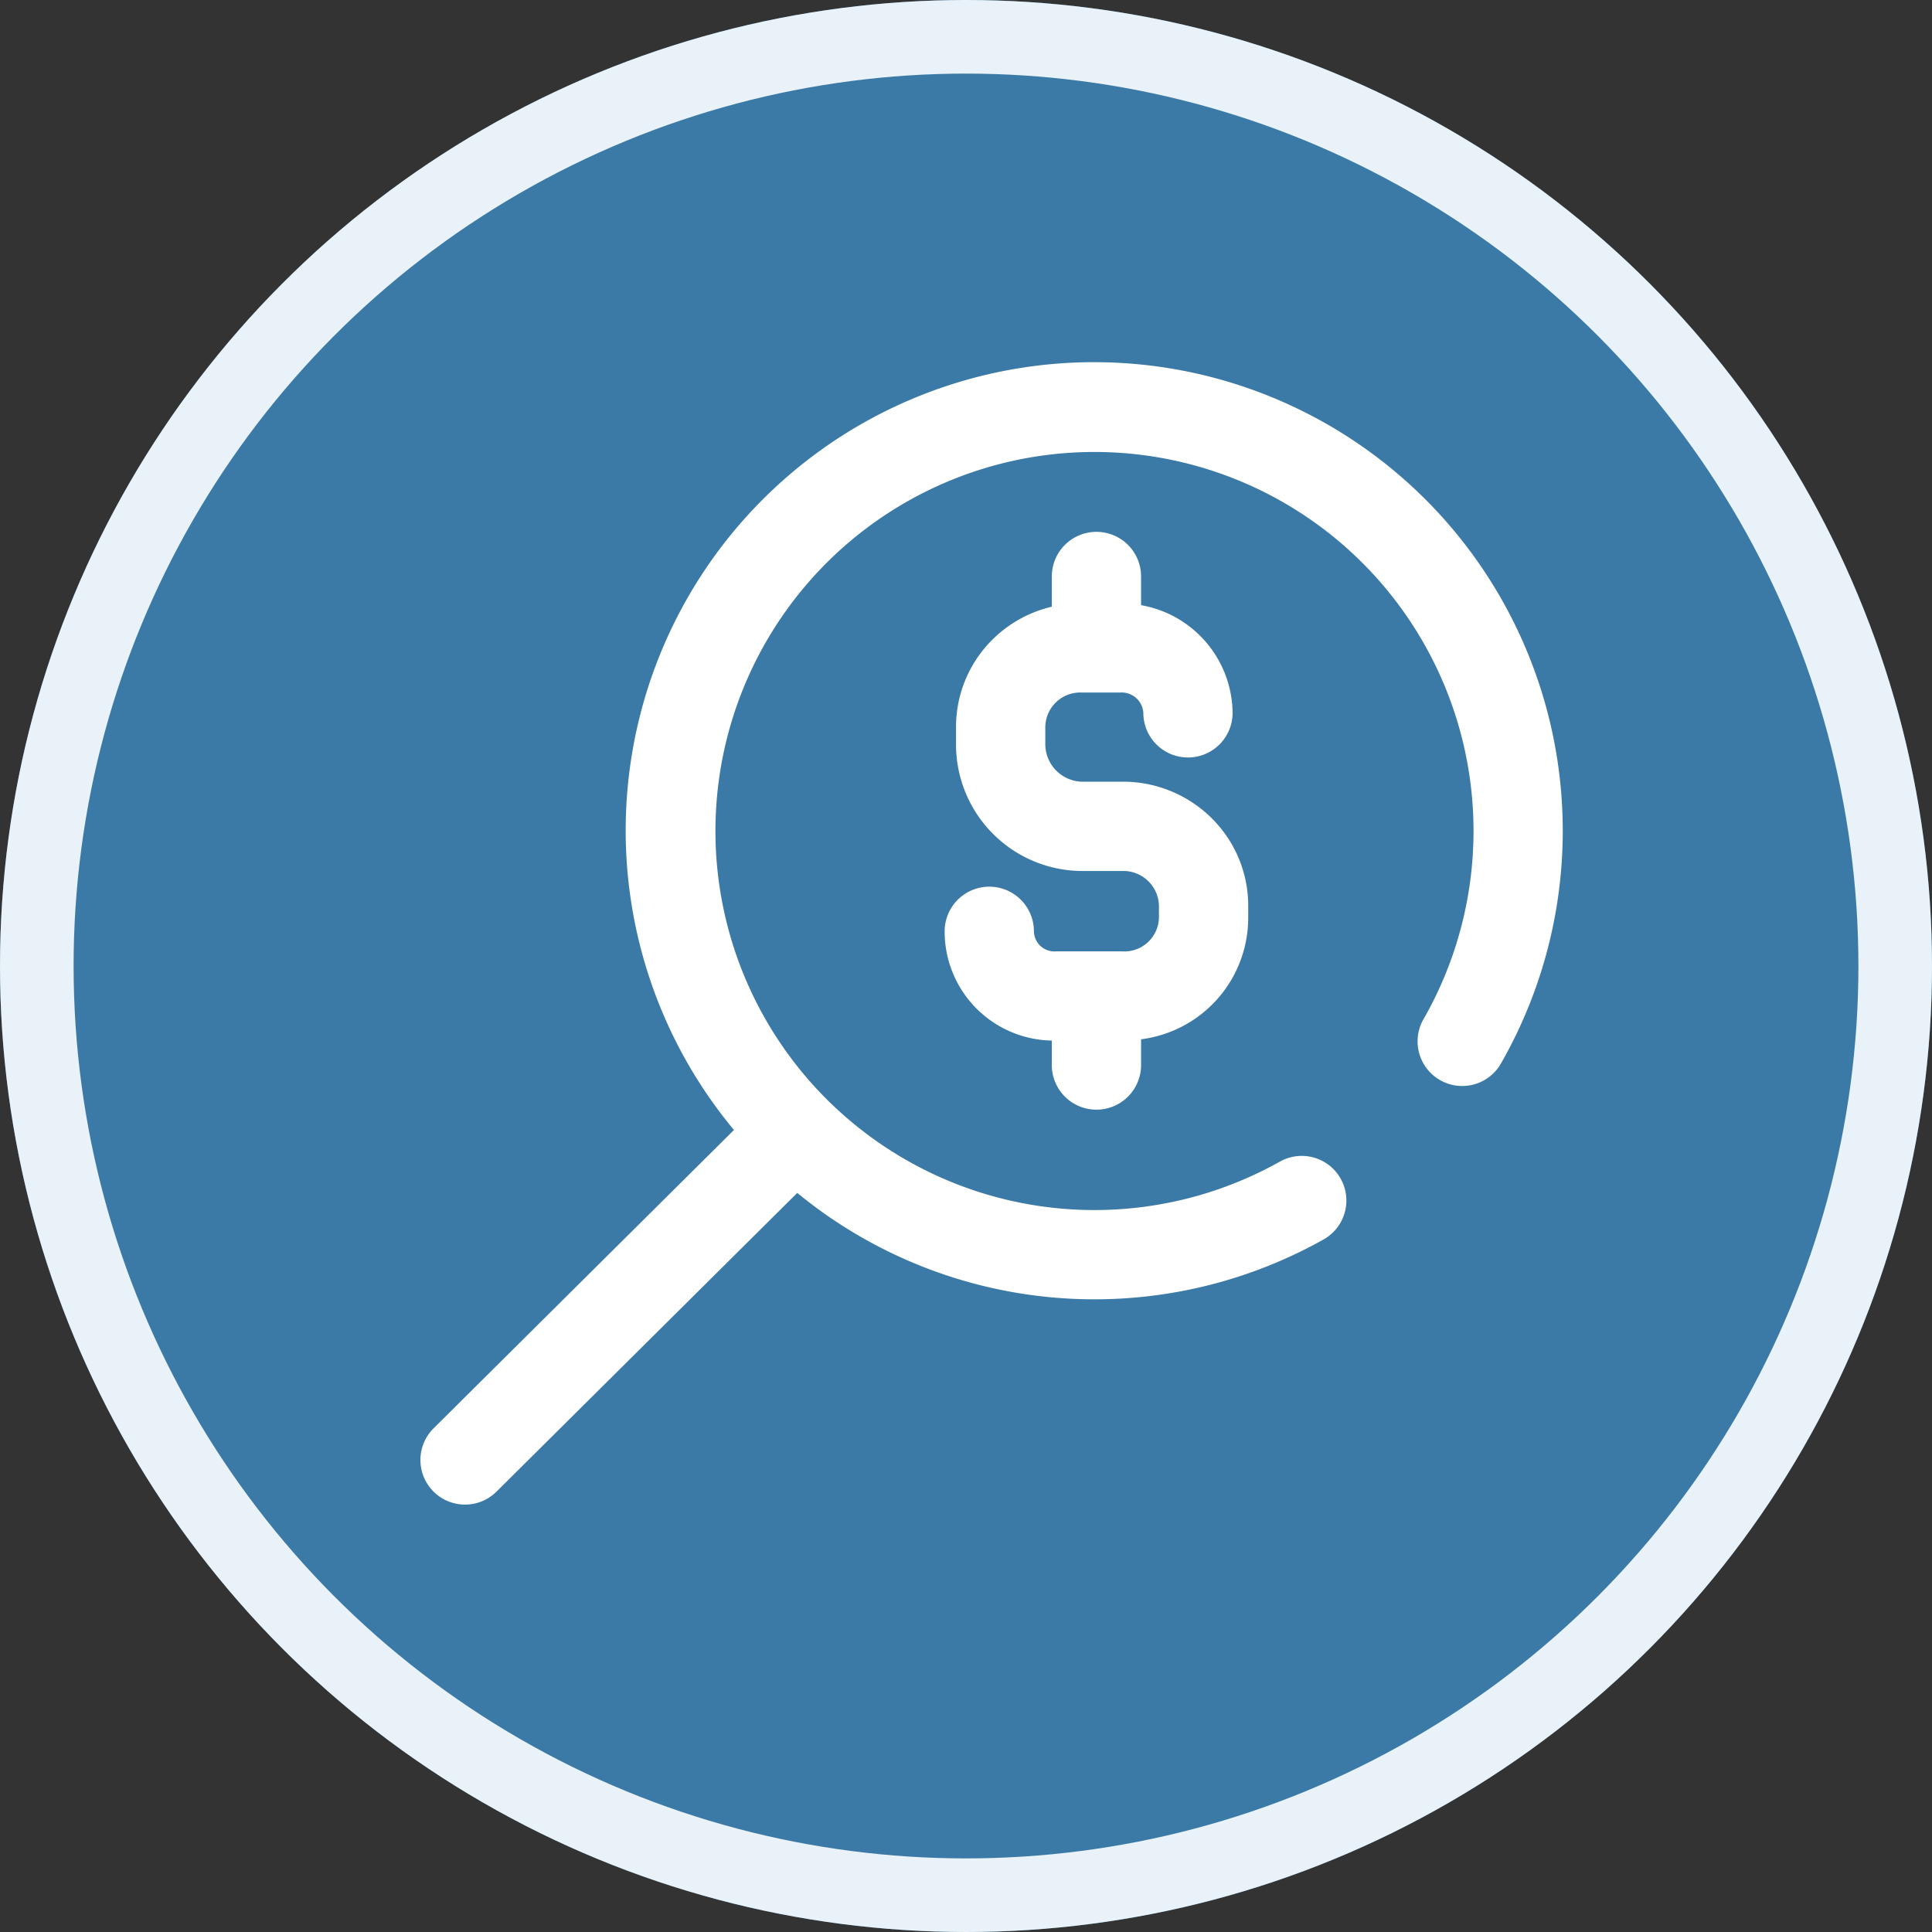
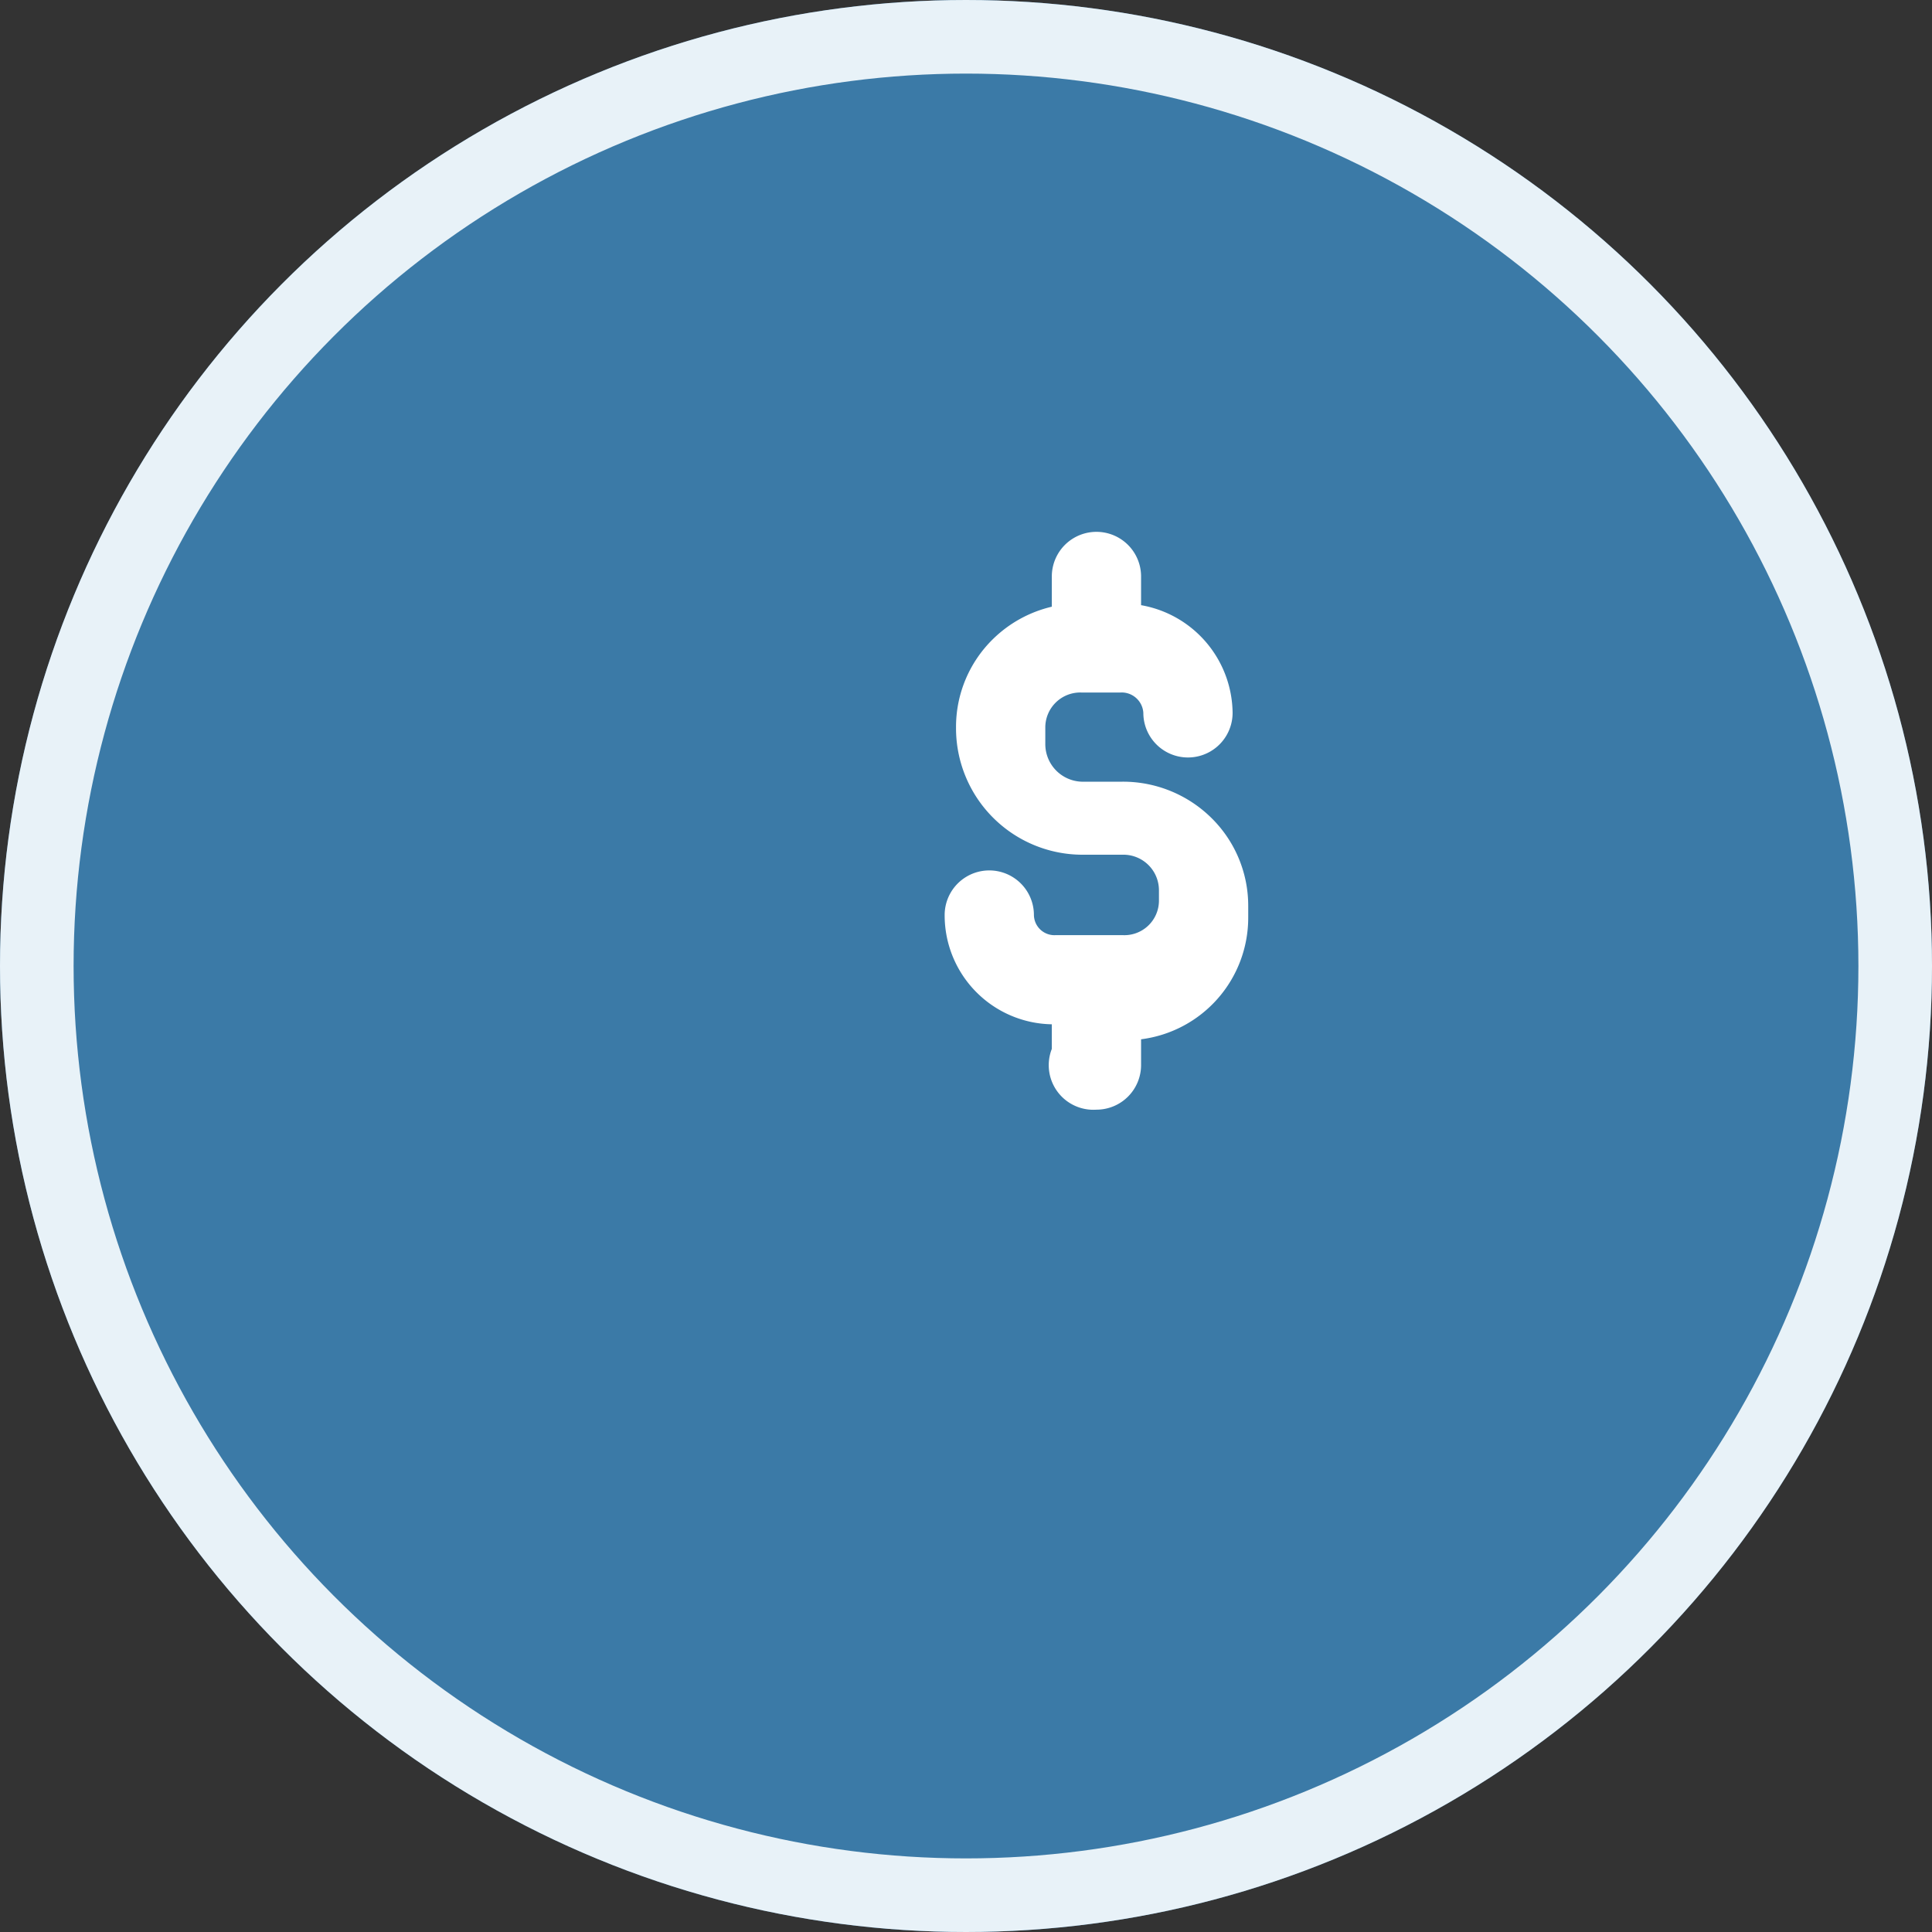
<svg xmlns="http://www.w3.org/2000/svg" width="105" height="105" viewBox="0 0 105 105">
  <rect x="0" y="0" width="105" height="105" fill="#333333" stroke="none" />
  <g transform="translate(-1548 -704)">
    <g transform="translate(1548 704)" fill="#3b7aa7" stroke="#e8f2f8" stroke-width="4">
      <circle cx="52.5" cy="52.5" r="52.5" stroke="none" />
      <circle cx="52.5" cy="52.5" r="50.5" fill="none" />
    </g>
    <g transform="translate(1570.849 723.684)">
      <g transform="translate(0)">
-         <path d="M36.622,0A25.452,25.452,0,0,0,17.041,41.728L.717,57.942a2.425,2.425,0,1,0,3.418,3.441L20.481,45.148a25.45,25.45,0,0,0,28.607,2.528,2.425,2.425,0,1,0-2.378-4.228,20.6,20.6,0,1,1,7.832-7.785,2.425,2.425,0,1,0,4.213,2.4A25.472,25.472,0,0,0,36.622,0Z" transform="translate(-0.001)" fill="#fff" />
-         <path d="M243.209,107.408a2.425,2.425,0,0,0,2.425-2.425v-1.4a6.66,6.66,0,0,0,5.823-6.629v-.6a6.694,6.694,0,0,0-2.02-4.82,6.837,6.837,0,0,0-4.815-1.951H242.4a2.045,2.045,0,0,1-1.971-2.062v-.884a1.9,1.9,0,0,1,1.971-1.9h2.1a1.18,1.18,0,0,1,1.257,1.105,2.425,2.425,0,0,0,4.851,0,6.007,6.007,0,0,0-4.974-5.852v-1.56a2.425,2.425,0,1,0-4.851,0v1.643a6.773,6.773,0,0,0-3.192,1.754,6.678,6.678,0,0,0-2.014,4.813v.884a6.875,6.875,0,0,0,6.822,6.912h2.222a1.933,1.933,0,0,1,1.984,1.921v.6a1.878,1.878,0,0,1-1.984,1.849H241.01a1.116,1.116,0,0,1-1.2-1.091,2.425,2.425,0,0,0-4.851,0,5.924,5.924,0,0,0,5.823,5.937v1.339A2.425,2.425,0,0,0,243.209,107.408Z" transform="translate(-206.468 -66.784)" fill="#fff" />
+         <path d="M243.209,107.408a2.425,2.425,0,0,0,2.425-2.425v-1.4a6.66,6.66,0,0,0,5.823-6.629v-.6a6.694,6.694,0,0,0-2.02-4.82,6.837,6.837,0,0,0-4.815-1.951H242.4a2.045,2.045,0,0,1-1.971-2.062v-.884a1.9,1.9,0,0,1,1.971-1.9h2.1a1.18,1.18,0,0,1,1.257,1.105,2.425,2.425,0,0,0,4.851,0,6.007,6.007,0,0,0-4.974-5.852v-1.56a2.425,2.425,0,1,0-4.851,0v1.643a6.773,6.773,0,0,0-3.192,1.754,6.678,6.678,0,0,0-2.014,4.813a6.875,6.875,0,0,0,6.822,6.912h2.222a1.933,1.933,0,0,1,1.984,1.921v.6a1.878,1.878,0,0,1-1.984,1.849H241.01a1.116,1.116,0,0,1-1.2-1.091,2.425,2.425,0,0,0-4.851,0,5.924,5.924,0,0,0,5.823,5.937v1.339A2.425,2.425,0,0,0,243.209,107.408Z" transform="translate(-206.468 -66.784)" fill="#fff" />
      </g>
    </g>
  </g>
</svg>